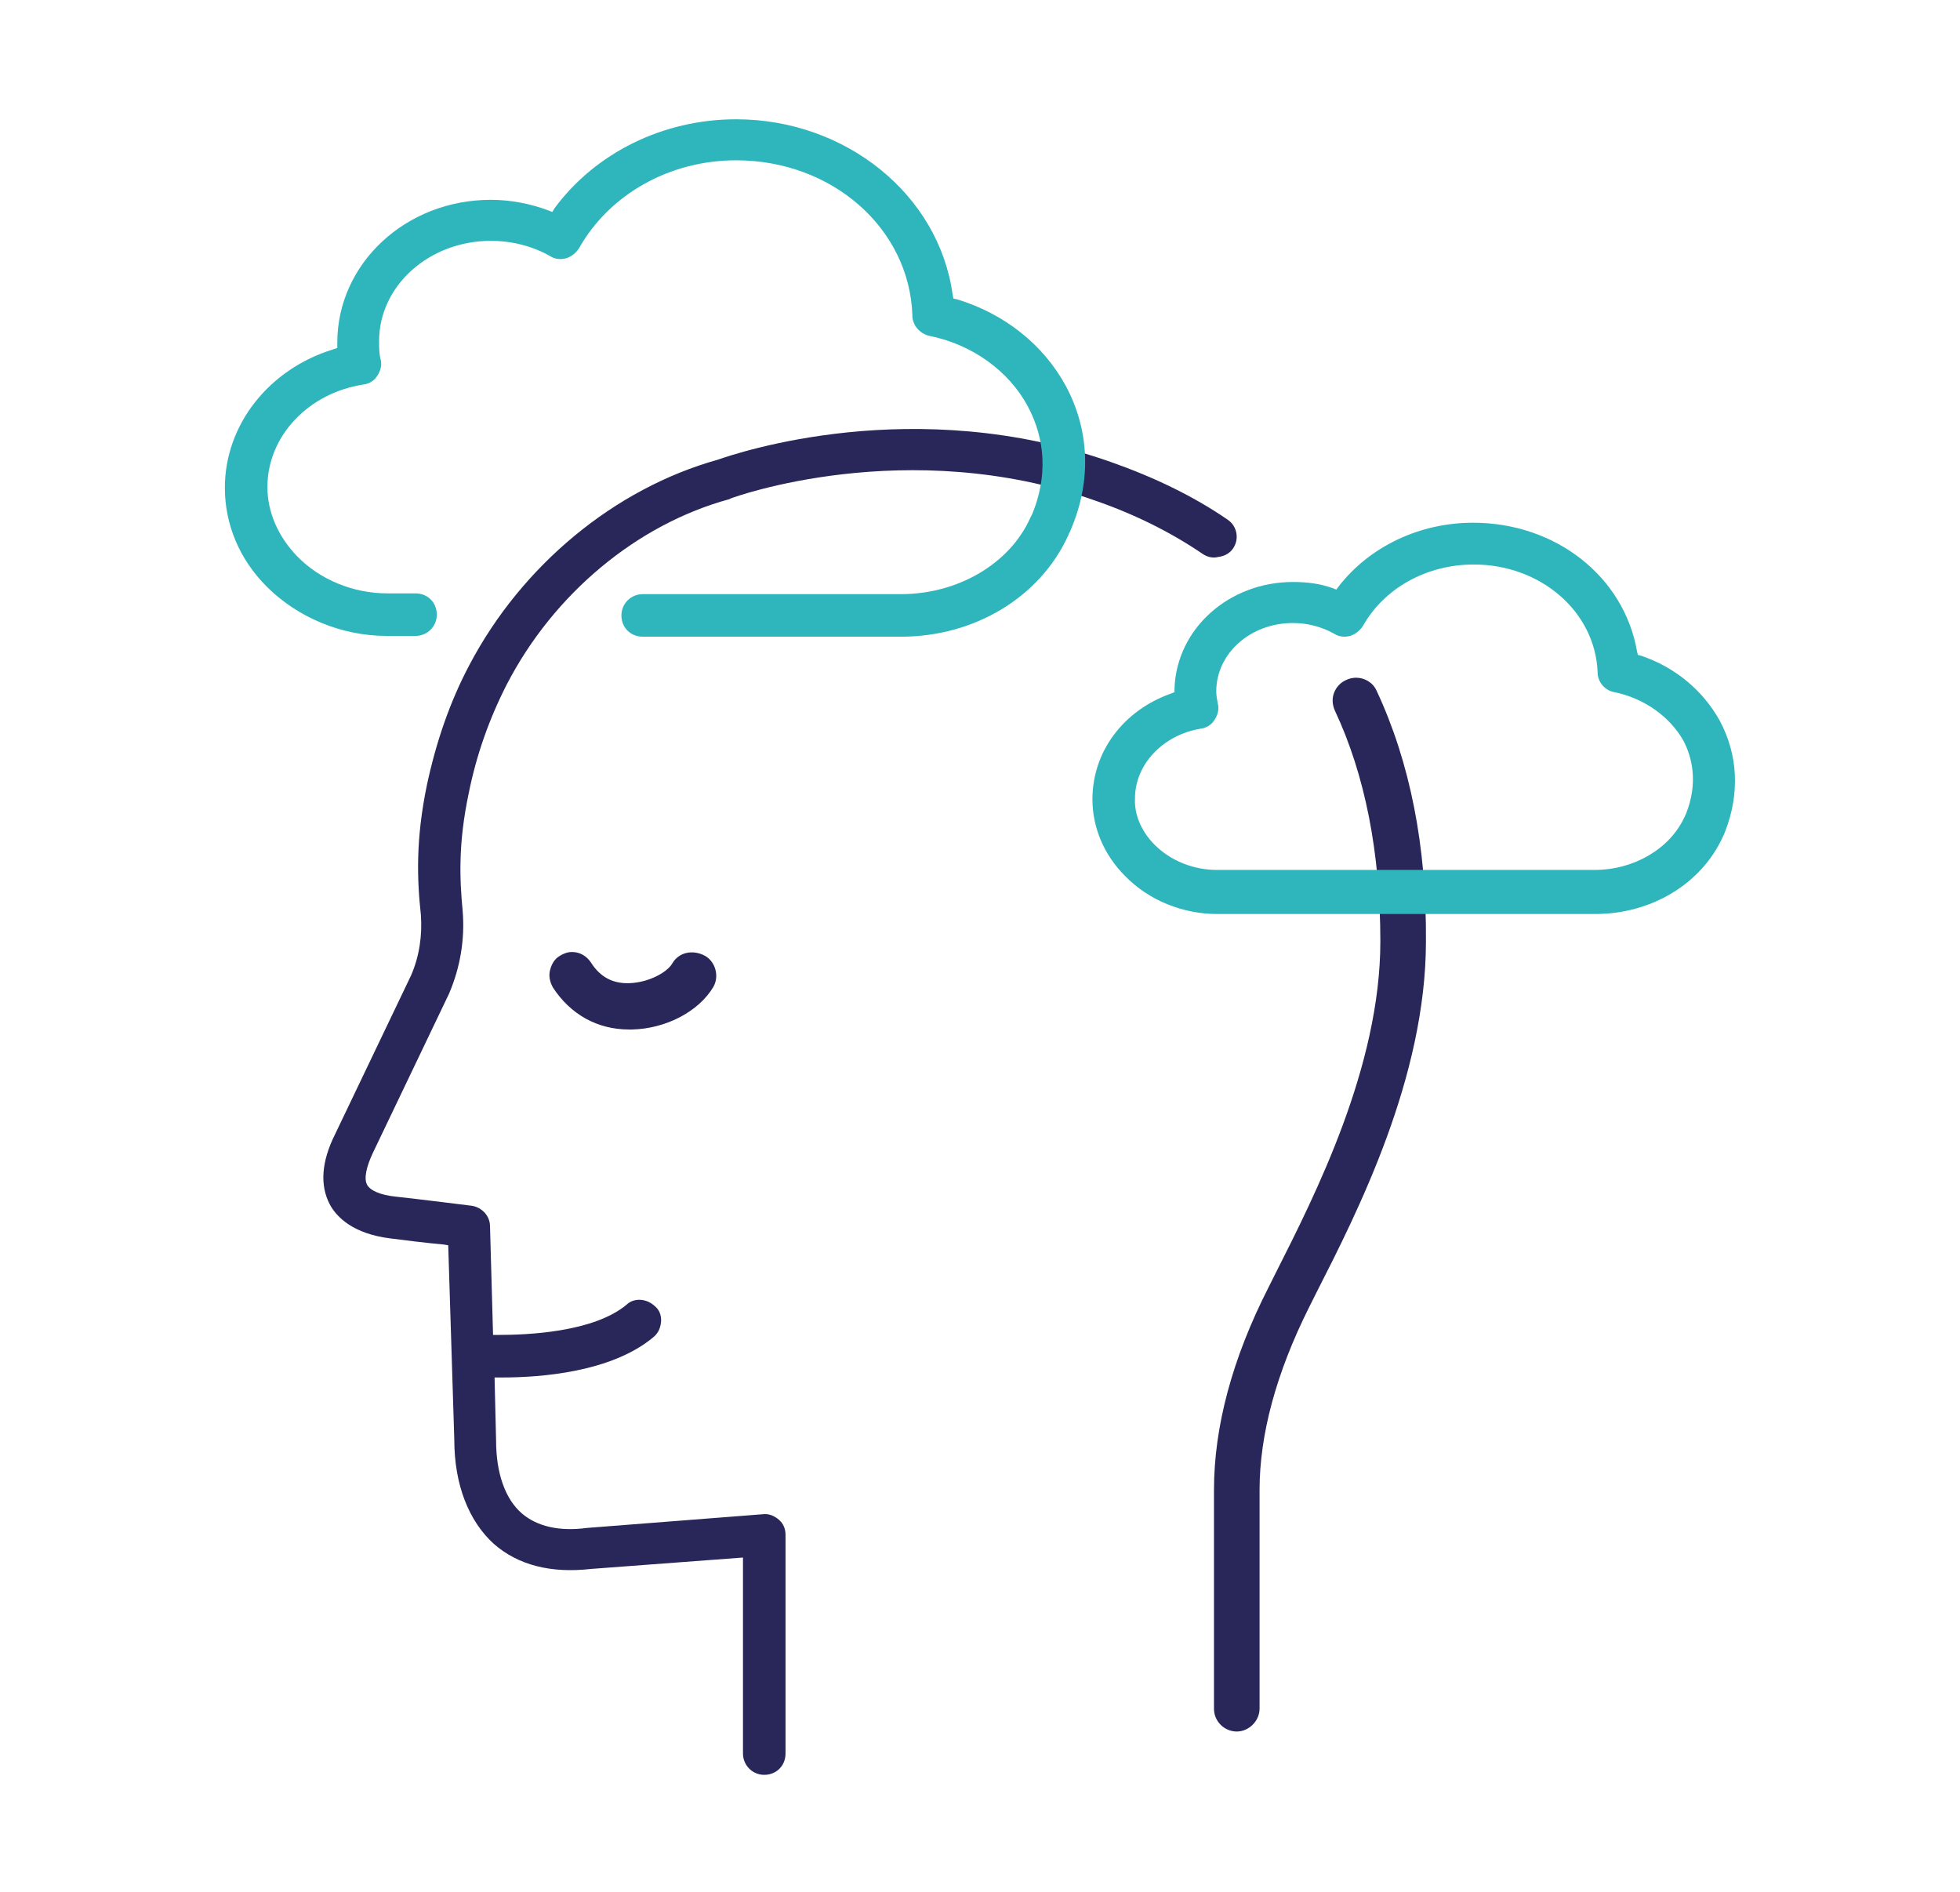
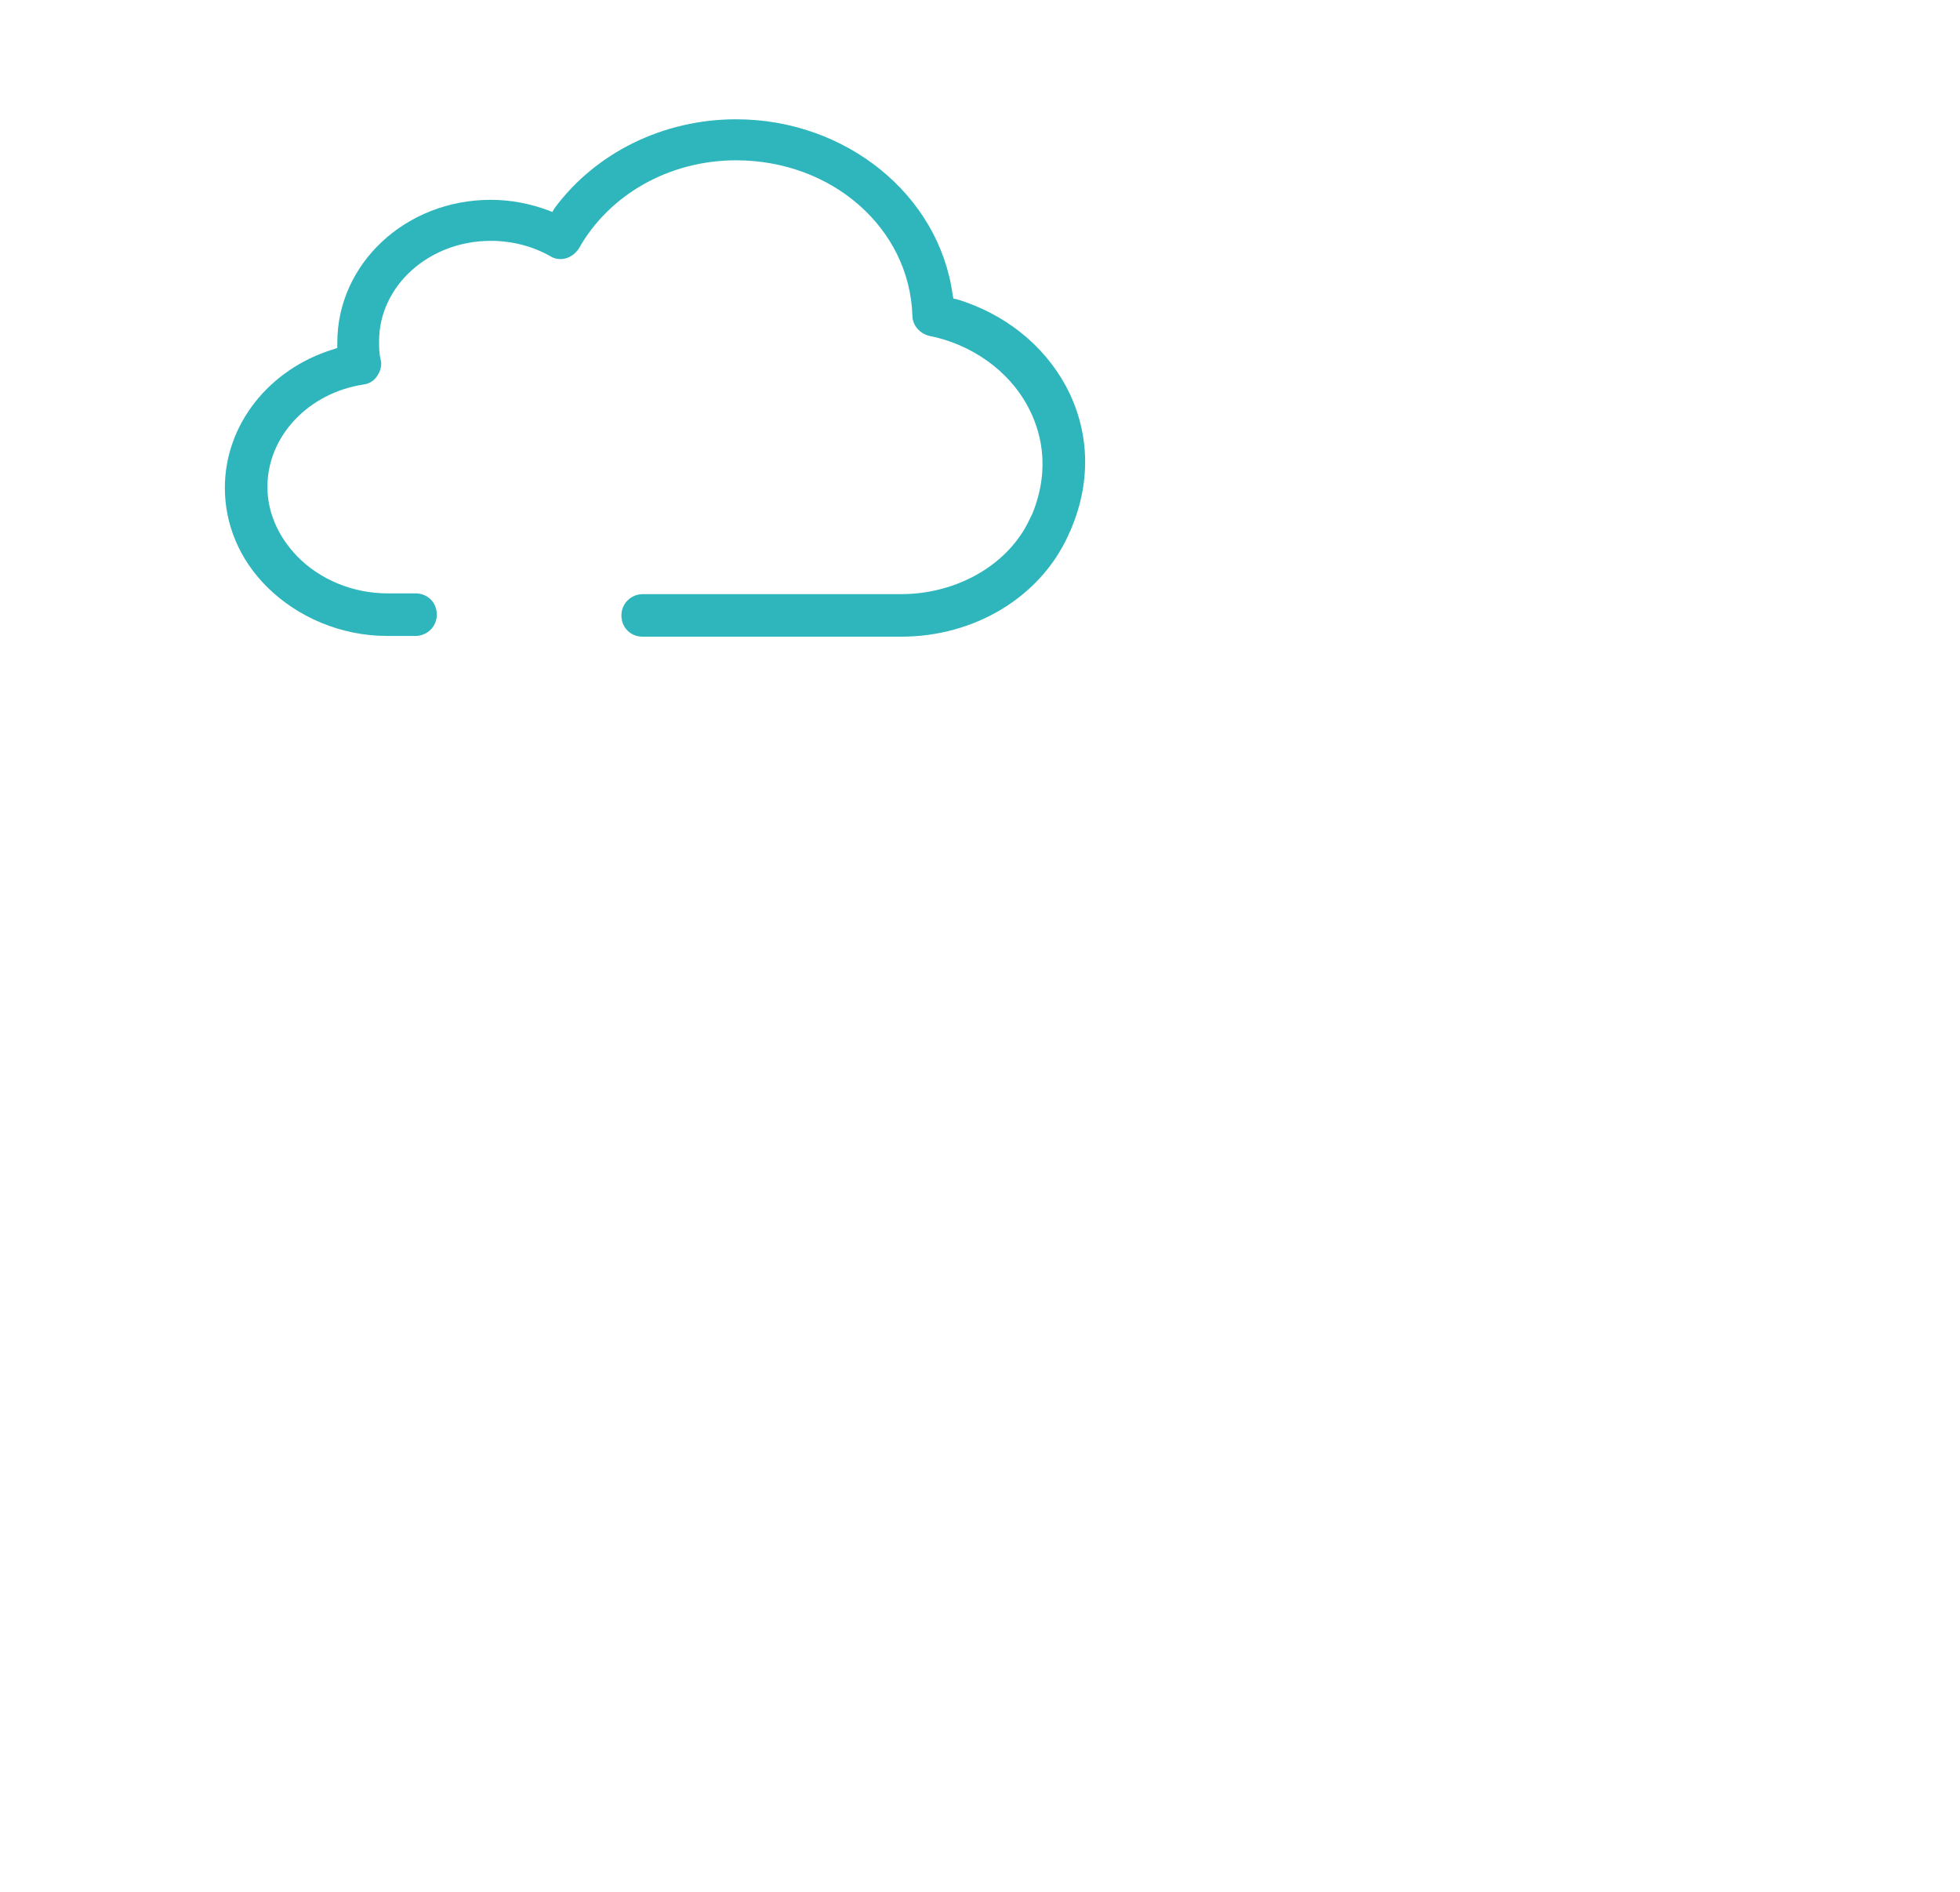
<svg xmlns="http://www.w3.org/2000/svg" version="1.1" id="Warstwa_1" x="0px" y="0px" viewBox="0 0 258 249" style="enable-background:new 0 0 258 249;" xml:space="preserve">
  <style type="text/css">
	.st0{fill:#292659;}
	.st1{fill:#2FB6BC;}
	.st2{fill:#1AB3B7;}
</style>
  <g>
-     <path class="st0" d="M181.2,90.9c-0.5-1.1-1.6-1.7-2.7-1.7c-0.4,0-0.9,0.1-1.3,0.3c-0.7,0.3-1.3,0.9-1.6,1.7s-0.2,1.6,0.1,2.3   c4,8.5,6,18.8,6,30.4c0,16.5-8.6,33.4-13.7,43.5l-1,2c-4.8,9.4-7.2,18.4-7.2,26.7v28.8c0,1.7,1.4,3,3,3s3-1.4,3-3v-28.8   c0-7.3,2.2-15.4,6.5-24l1-2c5.4-10.6,14.4-28.3,14.4-46.2C187.8,111.4,185.6,100.3,181.2,90.9z" />
-     <path class="st0" d="M162.3,72.2c0.9-1.3,0.5-3-0.7-3.8c-4.5-3.1-9.7-5.6-15.4-7.6c-25.8-9.1-49.1-1.2-51.7-0.3   c-13.6,3.8-25.8,13.9-32.7,27c-2.6,4.9-4.4,10.2-5.6,15.8c-1.5,7.2-1.3,12.5-0.8,17.1c0.2,2.7-0.2,5.5-1.3,8l-10,20.9   c-1.8,3.6-2,6.7-0.7,9.2c0.9,1.7,3.1,3.9,8,4.5c1.6,0.2,4.7,0.6,7,0.8l0.6,0.1l0.8,25.6c0,5.9,1.9,10.7,5.2,13.7   c3.2,2.8,7.5,3.9,12.8,3.3l20-1.5v25.8c0,1.5,1.2,2.8,2.8,2.8s2.8-1.2,2.8-2.8v-28.8c0-0.8-0.3-1.5-0.9-2c-0.6-0.5-1.3-0.8-2.1-0.7   l-23.1,1.8c-3.7,0.5-6.6-0.2-8.6-1.9c-2.2-1.9-3.4-5.3-3.4-9.6l-0.2-8.3l1,0c5.1,0,14.4-0.7,19.9-5.3c0.6-0.5,0.9-1.1,1-1.9   c0.1-0.7-0.1-1.5-0.6-2s-1.1-0.9-1.9-1c-0.7-0.1-1.5,0.1-2,0.6c-4.4,3.7-13.3,4-16.9,4l-0.7,0l-0.4-14.3c0-1.4-1.1-2.5-2.4-2.7   c0,0-7.2-0.9-10-1.2c-2-0.2-3.4-0.8-3.8-1.6c-0.4-0.8-0.1-2.3,0.8-4.2l10-20.9c1.5-3.5,2.1-7.2,1.8-10.9c-0.4-4.2-0.6-8.9,0.8-15.5   c1-5,2.7-9.8,5-14.3C72.9,78.1,83.9,69,96,65.7l0.2-0.1c0.2-0.1,23.2-8.5,48,0.3c5.2,1.8,10,4.2,14.1,7c0.6,0.4,1.3,0.6,2.1,0.4   C161.2,73.2,161.9,72.8,162.3,72.2z" />
-     <path class="st0" d="M88.5,126.8c-0.7,1.2-3.1,2.5-5.6,2.6c-2.2,0.1-3.9-0.8-5.1-2.7c-0.6-0.9-1.5-1.4-2.5-1.4   c-0.6,0-1.1,0.2-1.6,0.5c-0.7,0.4-1.1,1.1-1.3,1.9c-0.2,0.8,0,1.6,0.4,2.3c2.3,3.5,5.8,5.5,10,5.5l0.4,0c4.5-0.1,8.8-2.4,10.7-5.6   c0.8-1.4,0.3-3.3-1.1-4.1C91.1,124.9,89.3,125.4,88.5,126.8z" />
    <path class="st1" d="M140.3,50.8c-3-5.5-8.1-9.5-14.3-11.4l-0.5-0.1l-0.1-0.5c-1.8-13.2-14.1-23.1-28.5-23.1   c-9.6,0-18.5,4.4-23.9,11.7l-0.3,0.5l-0.5-0.2c-2.4-0.9-5-1.4-7.6-1.4c-11.2,0-20.2,8.4-20.2,18.8l0,0.7L43.8,46   c-8.4,2.6-14.2,9.9-14.2,18.2c0,4.8,1.9,9.4,5.5,13c4.1,4.1,9.9,6.5,15.8,6.5h3.8c1.5,0,2.8-1.2,2.8-2.8s-1.2-2.8-2.8-2.8H51   c-4.5,0-8.9-1.8-11.9-4.9c-2.5-2.6-3.9-5.8-3.9-9.1c0-6.7,5.4-12.4,12.7-13.5c0.7-0.1,1.4-0.5,1.8-1.2c0.4-0.6,0.6-1.4,0.4-2.1   c-0.2-0.8-0.2-1.6-0.2-2.4c0-7.3,6.6-13.2,14.7-13.2c2.8,0,5.5,0.7,7.8,2c0.6,0.4,1.4,0.5,2.1,0.3c0.7-0.2,1.3-0.7,1.7-1.3   c4-7.1,11.9-11.6,20.7-11.6c12.6,0,22.8,8.9,23.2,20.4l0,0.2c0.1,1.2,1,2.2,2.2,2.5c5.6,1.1,10.5,4.6,13,9.3   c1.6,3,3.1,7.9,0.6,14.1c-0.1,0.2-0.2,0.4-0.3,0.6c-2.7,6-9.5,10-17,10h-34c-1.5,0-2.8,1.2-2.8,2.8s1.2,2.8,2.8,2.8h34   c9.7,0,18.3-5.2,22-13.3c0.1-0.3,0.3-0.6,0.4-0.9C143.7,63.2,143.4,56.6,140.3,50.8z M122.9,42.2l0-0.8h0h0l0-0.7h0v0.7h0h0V42.2z" />
-     <path class="st1" d="M226.4,94.9c-2.2-4-5.9-7.1-10.4-8.6l-0.4-0.1l-0.1-0.4c-1.7-9.9-10.7-17-21.6-17c-7,0-13.6,3.1-17.7,8.4   l-0.3,0.4l-0.5-0.2c-1.7-0.6-3.4-0.8-5.2-0.8c-8.4,0-15.3,6.1-15.6,14l0,0.5l-0.5,0.2c-6.2,2.2-10.3,7.6-10.3,13.9   c0,3.7,1.5,7.3,4.3,10.1c3.1,3.2,7.6,5,12.1,5H210c7.4,0,14-4,16.8-10.2c0.1-0.2,0.2-0.4,0.3-0.7C229,104.5,228.8,99.4,226.4,94.9z    M221.9,107.2c-0.1,0.1-0.1,0.3-0.2,0.4c-1.9,4.1-6.6,6.9-11.8,6.9h-49.7c-3.1,0-6.1-1.2-8.2-3.3c-1.7-1.7-2.7-3.9-2.6-6.1   c0-4.5,3.7-8.4,8.7-9.2c0.7-0.1,1.4-0.5,1.8-1.2c0.4-0.6,0.6-1.4,0.4-2.1c-0.1-0.5-0.2-1.1-0.2-1.6c0-5,4.5-9,10.1-9   c1.9,0,3.8,0.5,5.4,1.4c0.6,0.4,1.4,0.5,2.1,0.3c0.7-0.2,1.3-0.7,1.7-1.3c2.8-5,8.4-8.1,14.6-8.1c8.8,0,16,6.2,16.3,14.2   c0,1.3,1,2.4,2.2,2.6c3.9,0.8,7.3,3.2,9.1,6.4C222.7,99.6,223.6,103,221.9,107.2z" />
  </g>
</svg>